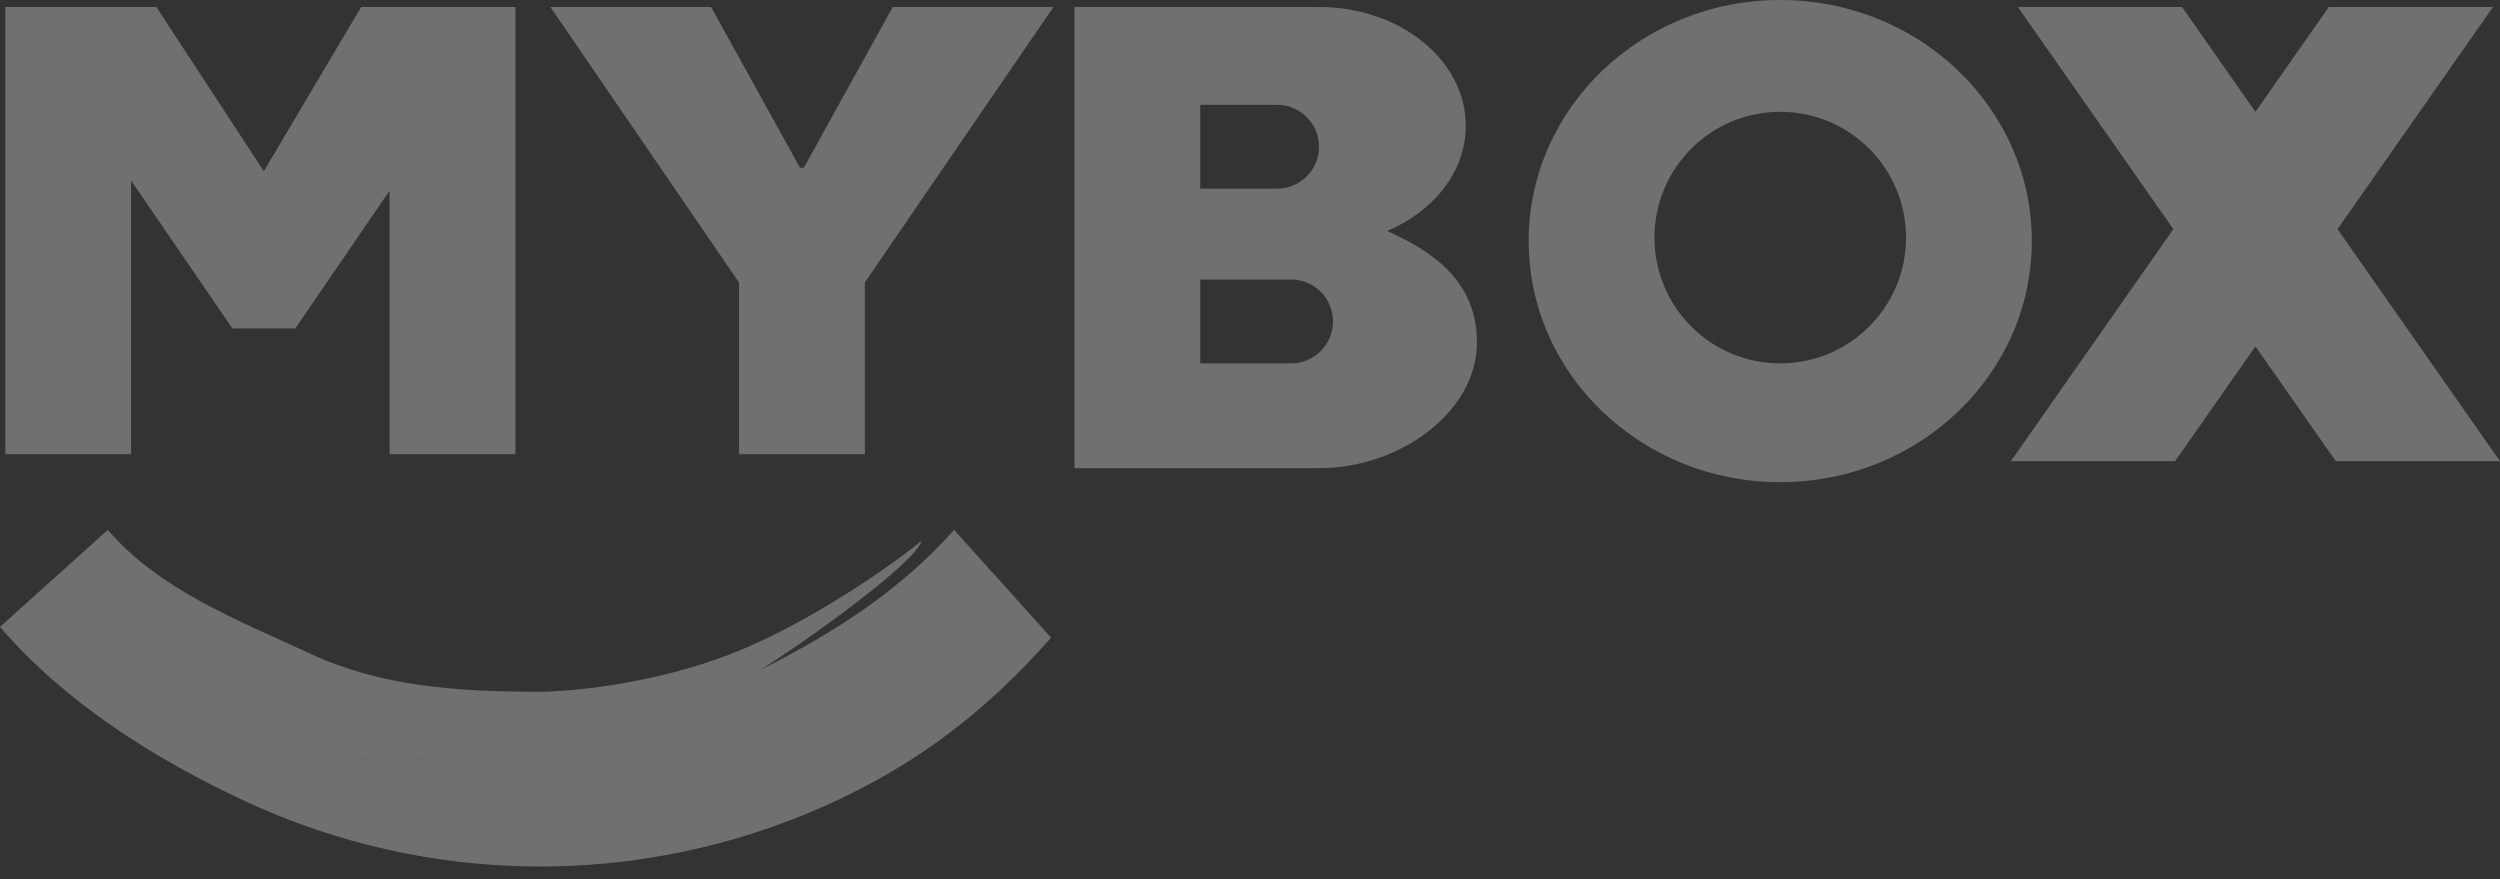
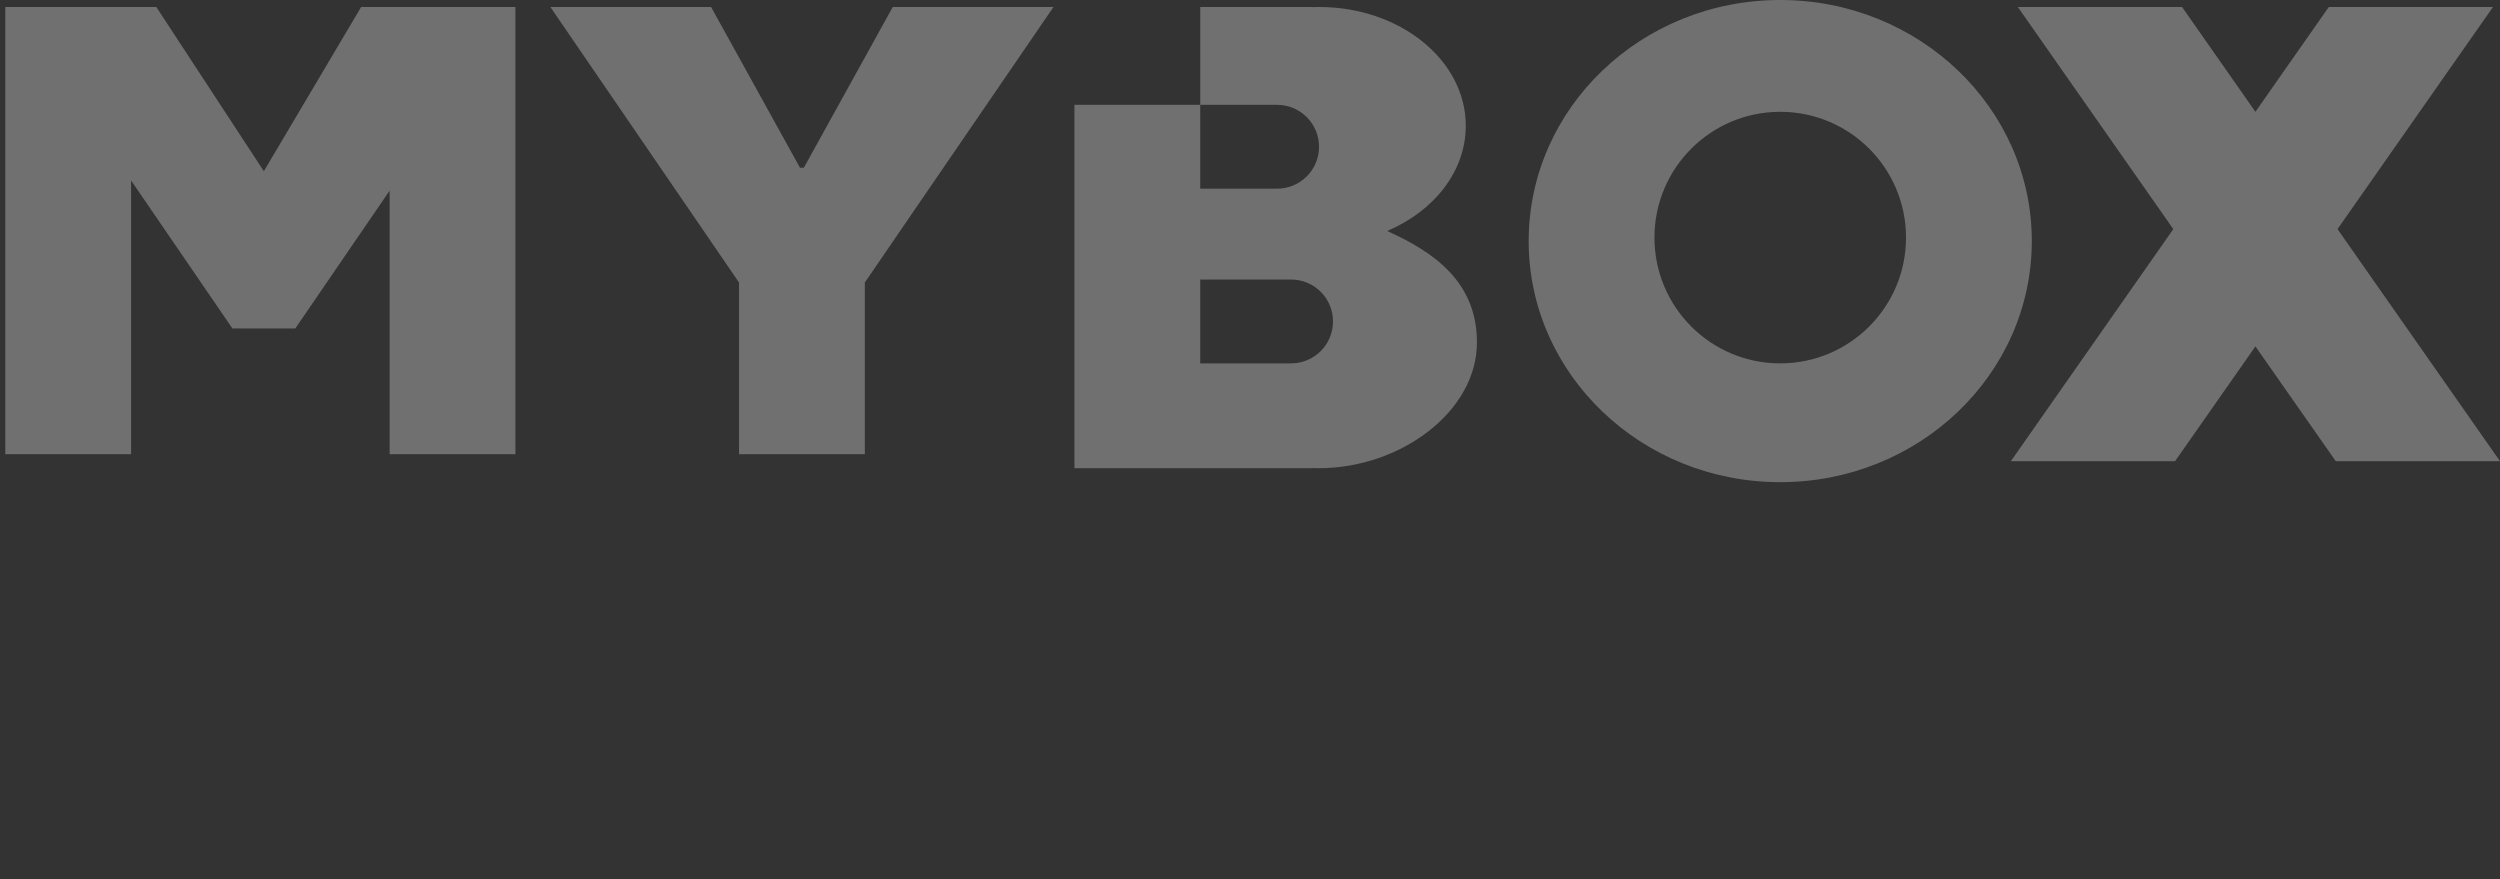
<svg xmlns="http://www.w3.org/2000/svg" width="364" height="128" viewBox="0 0 364 128" fill="none">
  <rect x="0" y="0" width="364" height="128" fill="#333333" stroke="none" />
-   <path fill-rule="evenodd" clip-rule="evenodd" d="M295.831 35.102C295.831 54.488 279.432 70.204 259.202 70.204C238.973 70.204 222.574 54.488 222.574 35.102C222.574 15.716 238.973 0 259.202 0C279.432 0 295.831 15.716 295.831 35.102ZM277.516 34.593C277.516 44.708 269.317 52.907 259.202 52.907C249.088 52.907 240.888 44.708 240.888 34.593C240.888 24.479 249.088 16.279 259.202 16.279C269.317 16.279 277.516 24.479 277.516 34.593ZM1.788 1.017H0.771V66.134H19.085V26.276L33.838 47.82H38.416H42.995L56.73 27.762V66.134H75.044V1.017H56.73H52.583L38.416 24.927L22.76 1.017H19.085H1.788ZM103.533 1.017H80.132L107.603 41.134V66.134H125.917V41.134L153.388 1.017H129.986L117.041 24.419H116.478L103.533 1.017ZM362.982 1.017H339.072L328.389 16.279L317.706 1.017H293.796L316.434 33.358L292.778 67.152H316.688L328.389 50.437L340.09 67.152H364L340.344 33.358L362.982 1.017ZM156.44 15.262V27.471V40.698V52.907V68.169H174.754H191.033V68.149C191.371 68.162 191.709 68.169 192.051 68.169C203.851 68.169 215.041 59.97 215.041 49.855C215.041 41.046 208.78 36.698 201.979 33.634C208.78 30.74 213.417 24.965 213.417 18.314C213.417 8.761 203.851 1.017 192.051 1.017C191.873 1.017 191.697 1.019 191.521 1.023C191.358 1.026 191.195 1.031 191.033 1.037V1.017H174.754H156.44V15.262ZM185.946 15.262H174.754V27.471H185.946C189.317 27.471 192.051 24.738 192.051 21.366C192.051 17.995 189.317 15.262 185.946 15.262ZM174.754 40.698H187.981C191.352 40.698 194.086 43.431 194.086 46.803C194.086 50.174 191.352 52.907 187.981 52.907H174.754V40.698Z" fill="white" fill-opacity="0.3" />
-   <path fill-rule="evenodd" clip-rule="evenodd" d="M153.04 92.845C143.403 103.73 133.334 111.442 120.054 117.358C106.775 123.274 92.382 126.276 77.844 126.161C63.307 126.046 48.964 122.817 35.779 116.692C22.595 110.566 9.464 102.311 0 91.275C38.456 121.098 84.761 110.503 110.66 97.554C121.647 92.06 131.265 85.787 138.913 77.148L153.04 92.845Z" fill="white" fill-opacity="0.3" />
-   <path d="M110.66 97.554C114.936 95.017 133.187 82.279 134.204 78.718C130.134 82.101 117.838 90.742 106.629 95.132C94.887 99.731 82.477 100.764 77.844 100.728C66.307 100.637 55.537 99.993 45.073 95.132C34.609 90.271 23.206 85.907 15.696 77.148L0 91.275C38.456 121.098 84.761 110.503 110.66 97.554Z" fill="white" fill-opacity="0.3" />
+   <path fill-rule="evenodd" clip-rule="evenodd" d="M295.831 35.102C295.831 54.488 279.432 70.204 259.202 70.204C238.973 70.204 222.574 54.488 222.574 35.102C222.574 15.716 238.973 0 259.202 0C279.432 0 295.831 15.716 295.831 35.102ZM277.516 34.593C277.516 44.708 269.317 52.907 259.202 52.907C249.088 52.907 240.888 44.708 240.888 34.593C240.888 24.479 249.088 16.279 259.202 16.279C269.317 16.279 277.516 24.479 277.516 34.593ZM1.788 1.017H0.771V66.134H19.085V26.276L33.838 47.82H38.416H42.995L56.73 27.762V66.134H75.044V1.017H56.73H52.583L38.416 24.927L22.76 1.017H19.085H1.788ZM103.533 1.017H80.132L107.603 41.134V66.134H125.917V41.134L153.388 1.017H129.986L117.041 24.419H116.478L103.533 1.017ZM362.982 1.017H339.072L328.389 16.279L317.706 1.017H293.796L316.434 33.358L292.778 67.152H316.688L328.389 50.437L340.09 67.152H364L340.344 33.358L362.982 1.017ZM156.44 15.262V27.471V40.698V52.907V68.169H174.754H191.033V68.149C191.371 68.162 191.709 68.169 192.051 68.169C203.851 68.169 215.041 59.97 215.041 49.855C215.041 41.046 208.78 36.698 201.979 33.634C208.78 30.74 213.417 24.965 213.417 18.314C213.417 8.761 203.851 1.017 192.051 1.017C191.873 1.017 191.697 1.019 191.521 1.023C191.358 1.026 191.195 1.031 191.033 1.037V1.017H174.754V15.262ZM185.946 15.262H174.754V27.471H185.946C189.317 27.471 192.051 24.738 192.051 21.366C192.051 17.995 189.317 15.262 185.946 15.262ZM174.754 40.698H187.981C191.352 40.698 194.086 43.431 194.086 46.803C194.086 50.174 191.352 52.907 187.981 52.907H174.754V40.698Z" fill="white" fill-opacity="0.3" />
</svg>